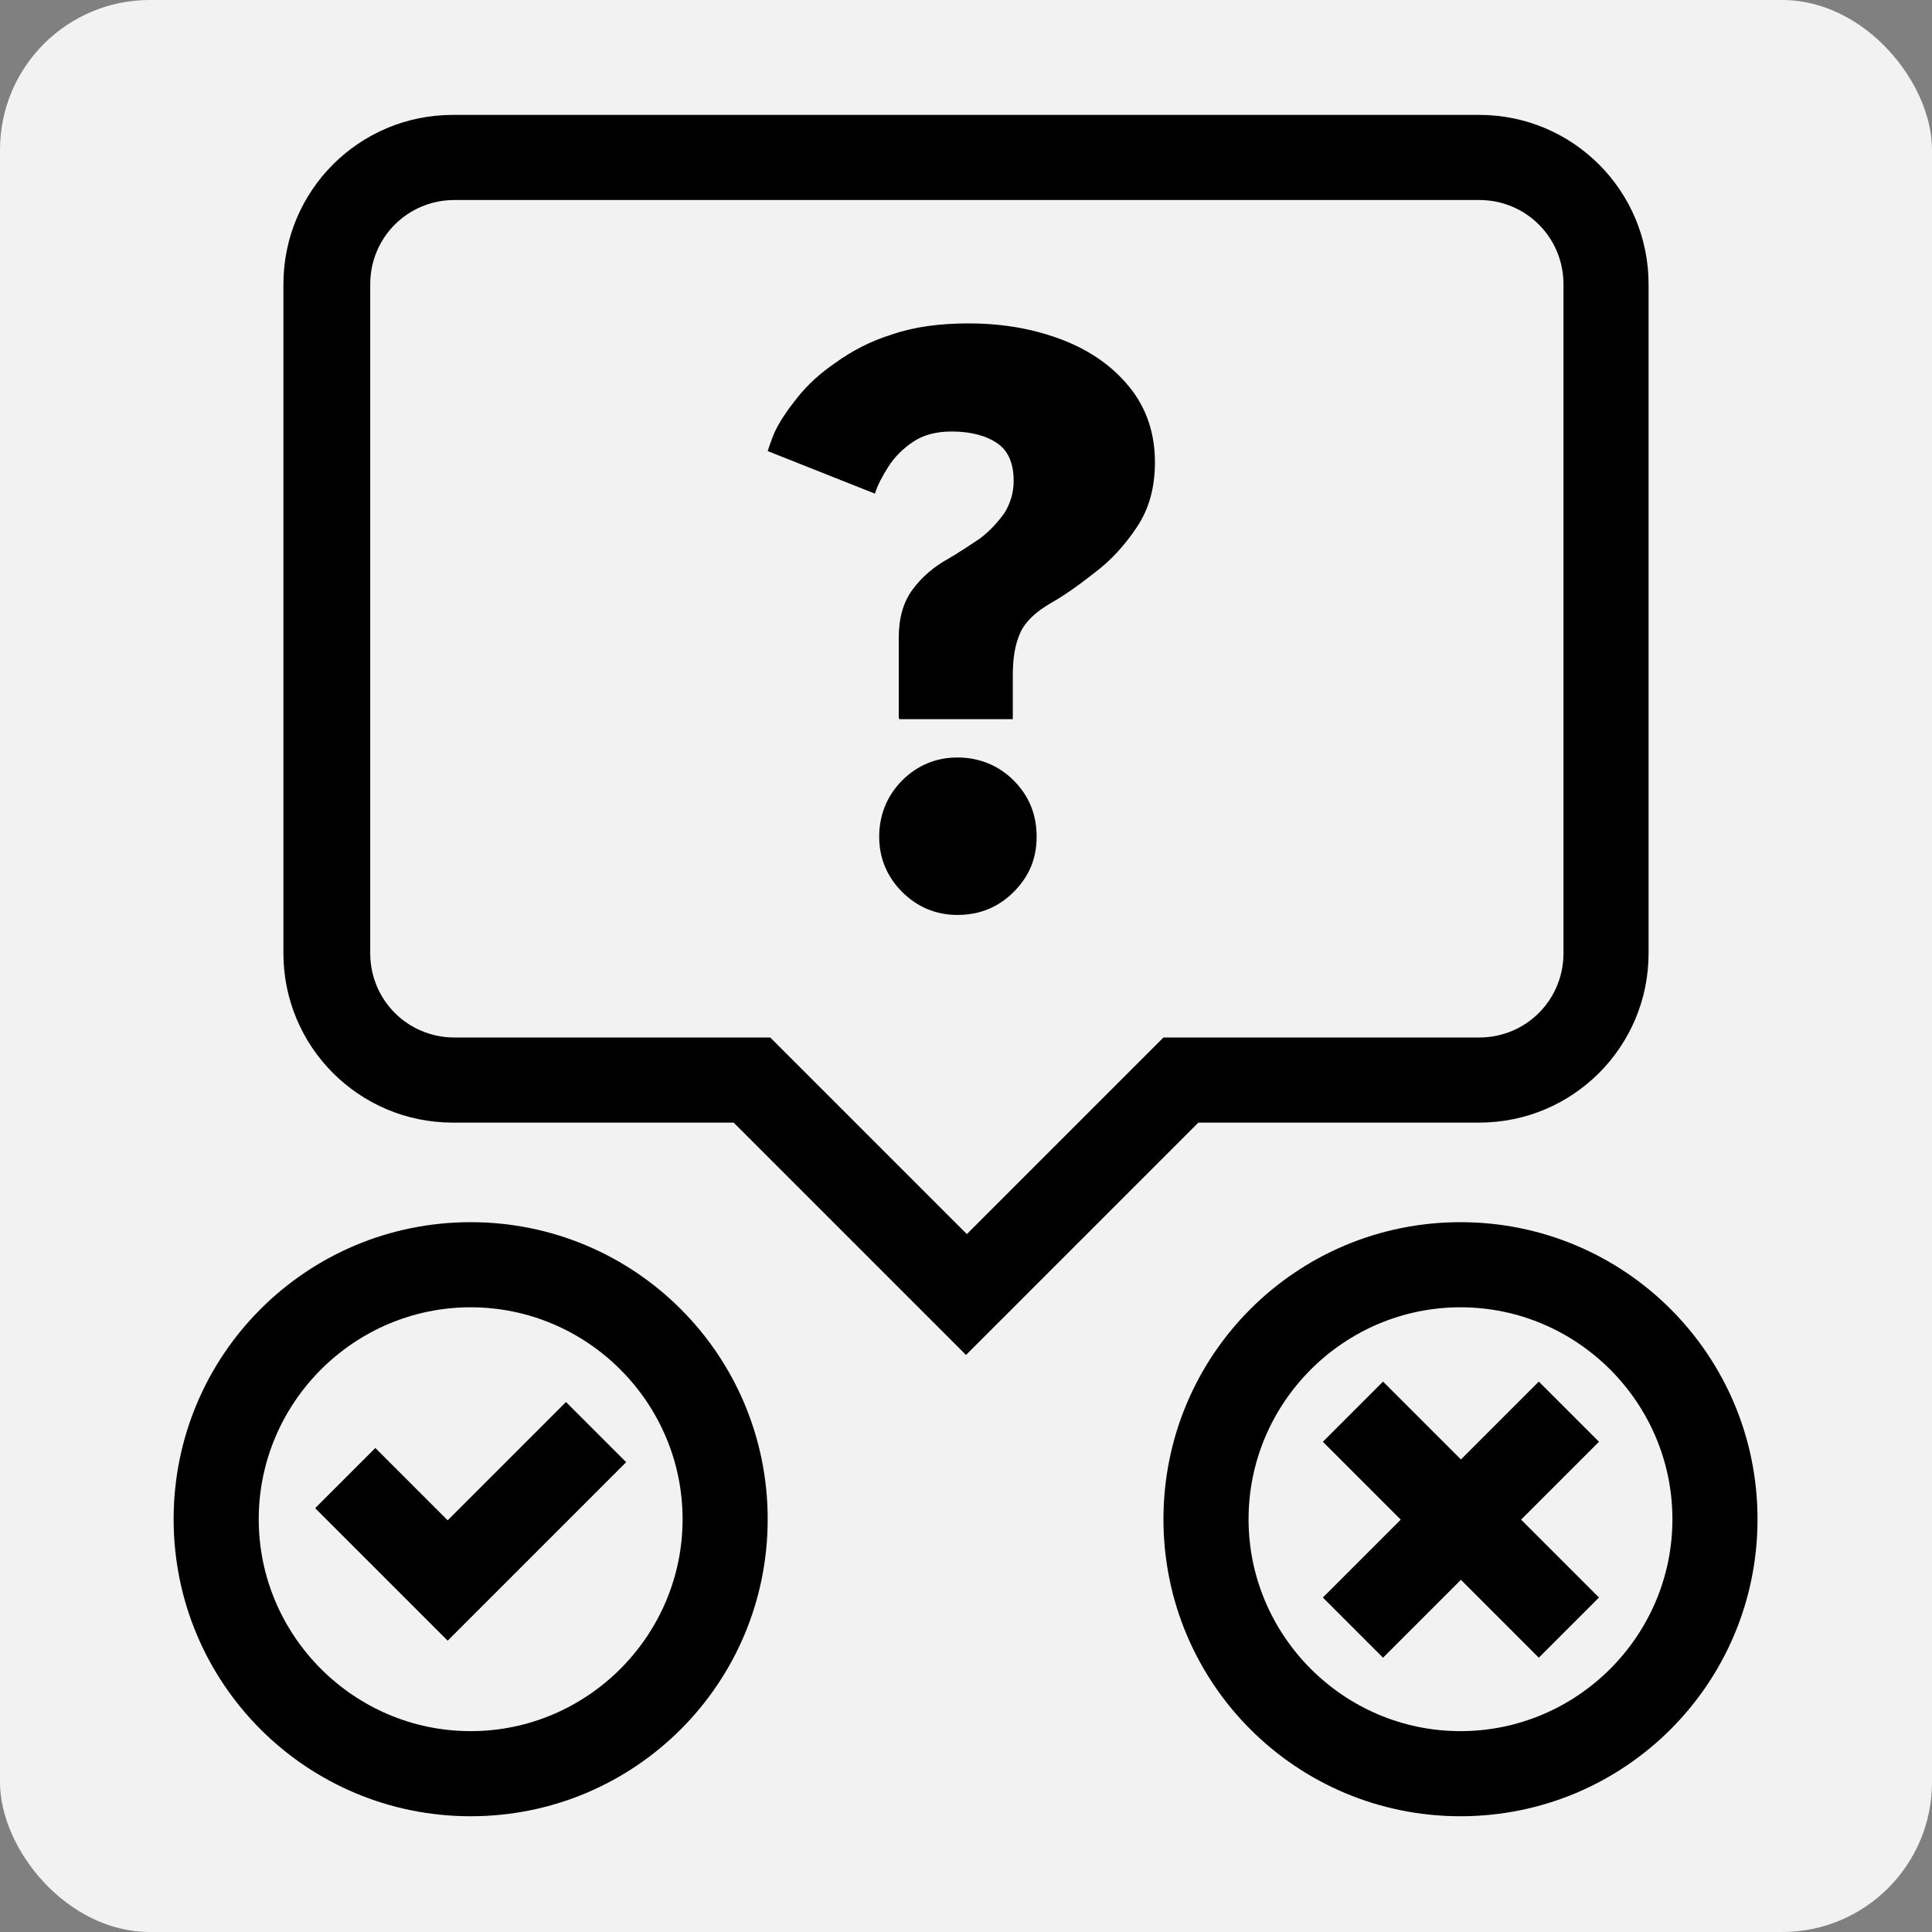
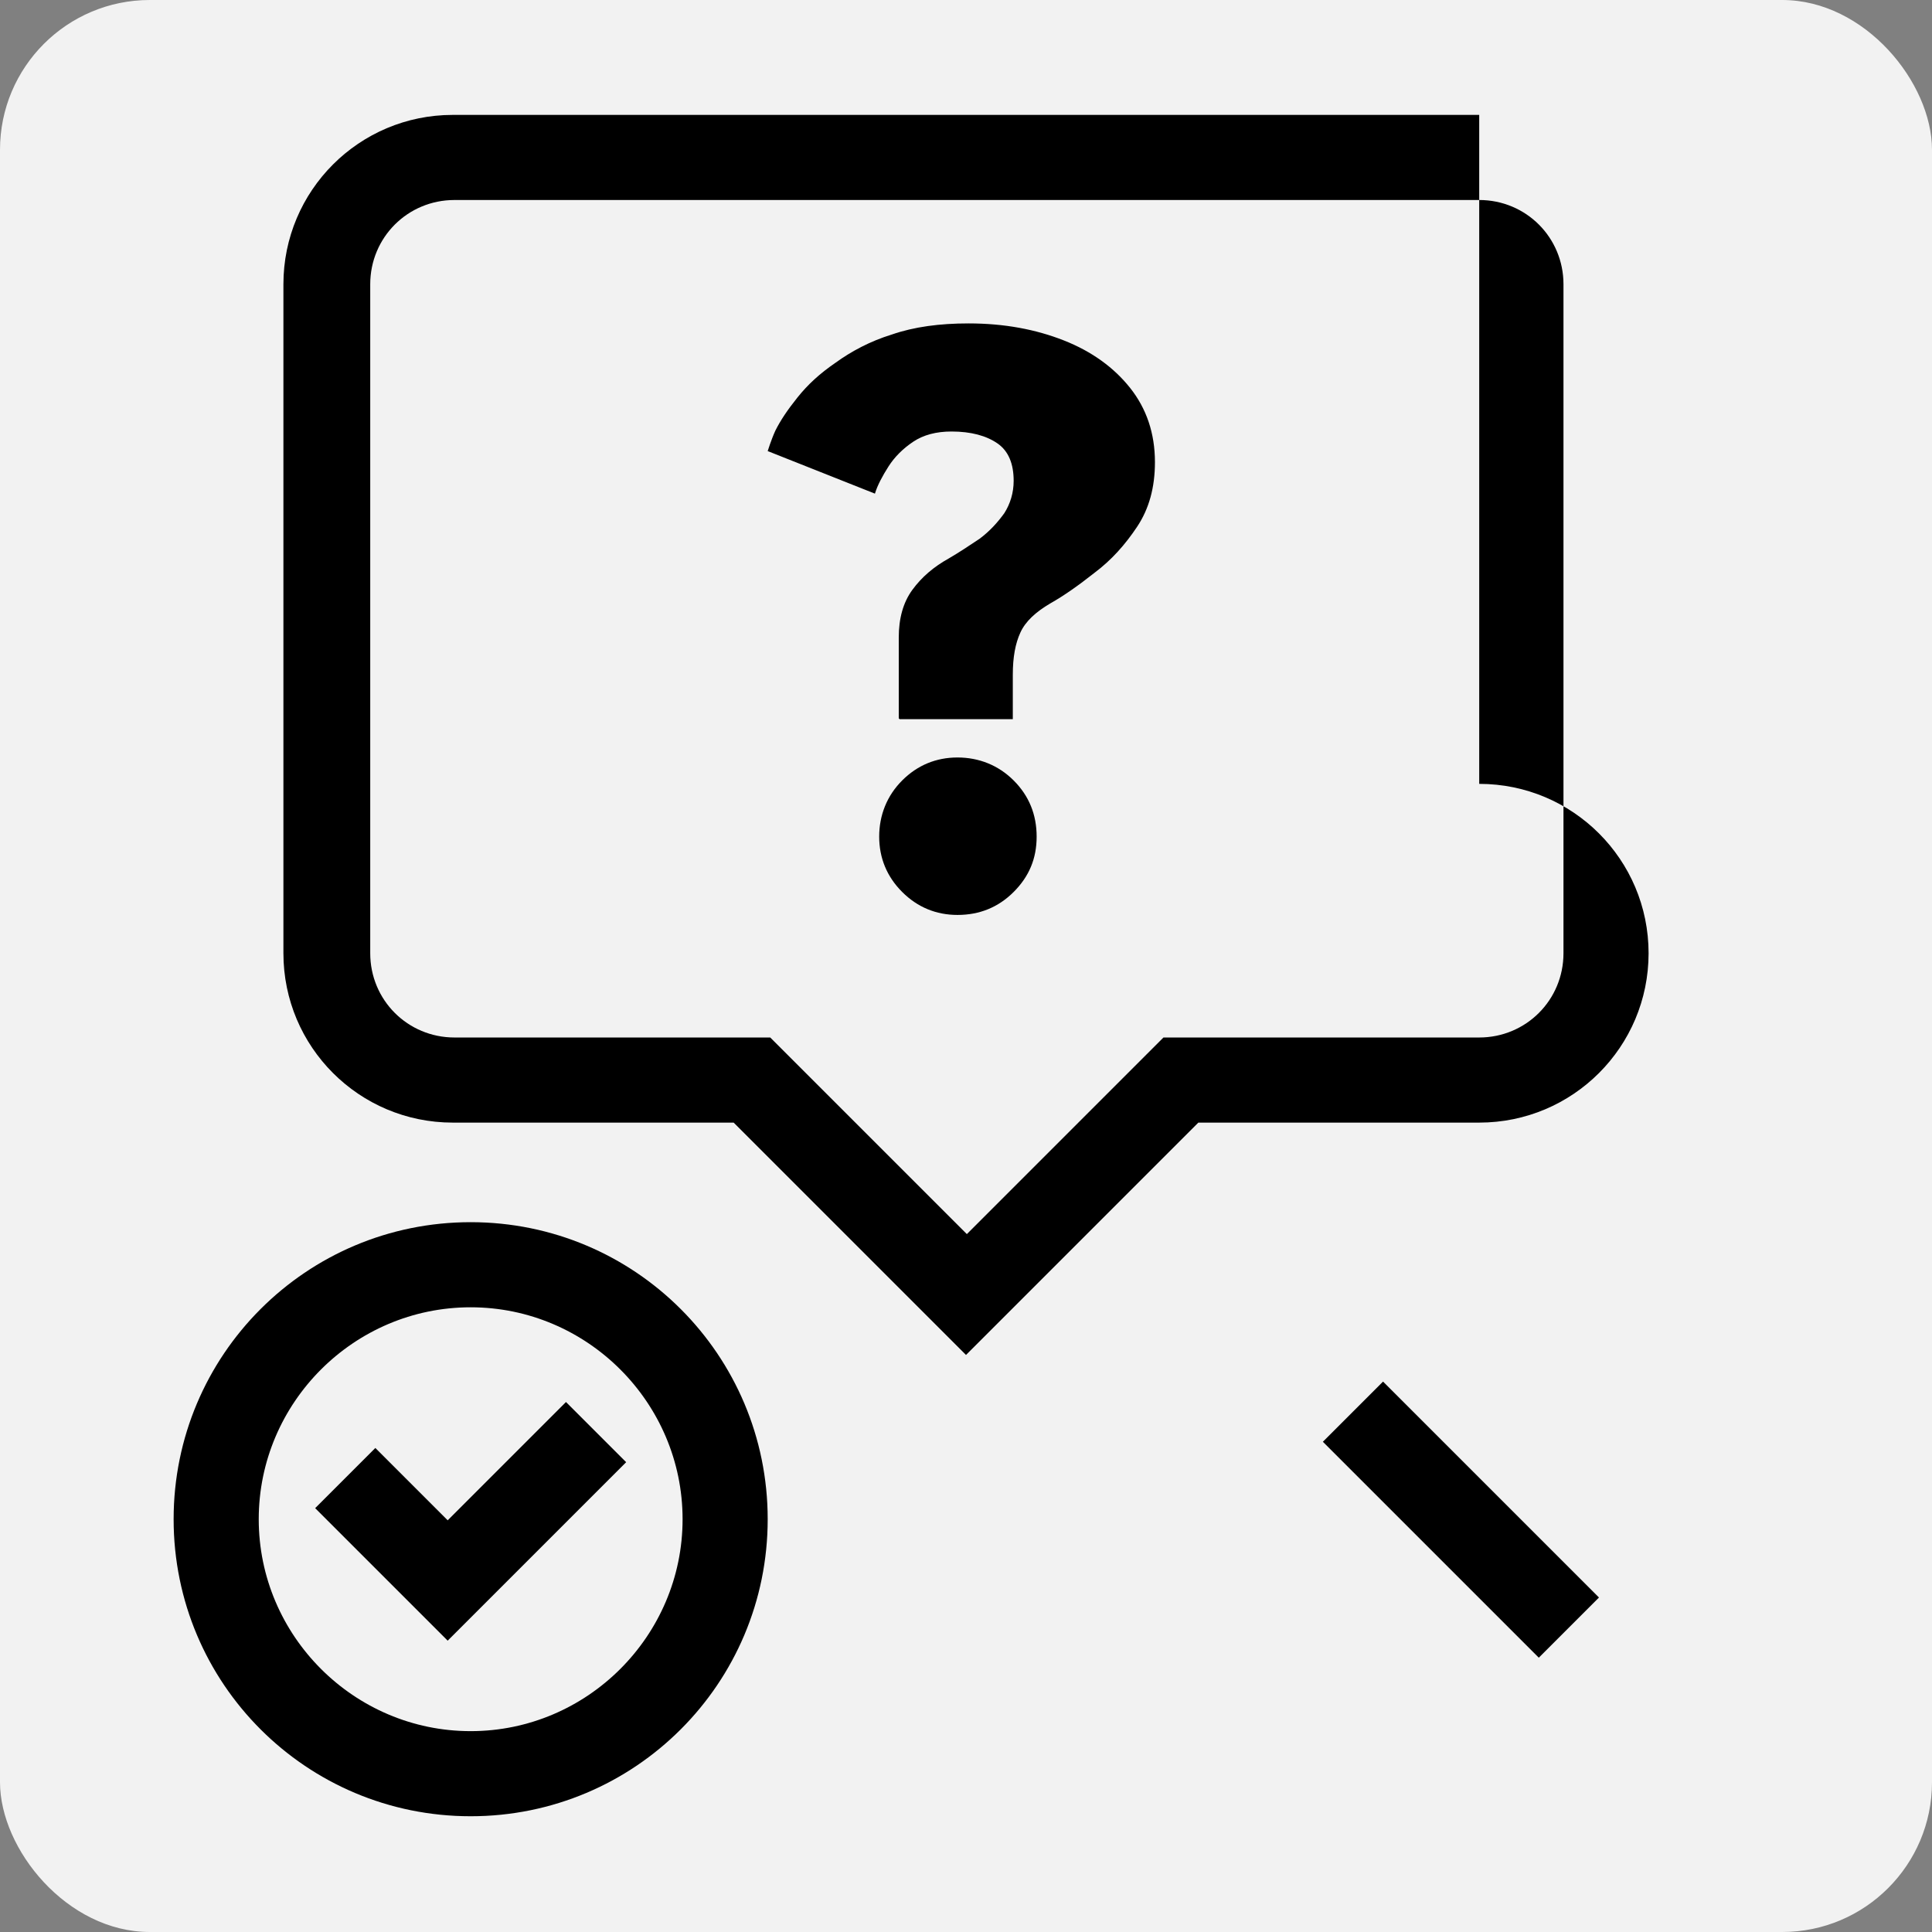
<svg xmlns="http://www.w3.org/2000/svg" id="Calque_2" data-name="Calque 2" viewBox="0 0 22.7 22.7">
  <rect x="0" y="0" width="22.7" height="22.7" fill="#808080" stroke="none" />
  <defs>
    <style>
      .cls-1 {
        fill: #f2f2f2;
      }

      .cls-2 {
        fill: none;
        stroke: #000;
        stroke-linecap: square;
        stroke-miterlimit: 10;
      }
    </style>
  </defs>
  <g id="Calque_1-2" data-name="Calque 1">
    <rect class="cls-1" width="22.7" height="22.7" rx="1.76" ry="1.76" />
    <g>
      <path d="M10.56,8.44v-.95c0-.22.05-.41.16-.56s.25-.27.43-.37c.12-.07.24-.15.36-.23.12-.09.21-.19.29-.3.07-.11.11-.24.11-.38,0-.2-.06-.35-.19-.44-.13-.09-.31-.14-.54-.14-.18,0-.33.04-.45.12s-.22.18-.29.29-.13.22-.16.32l-1.26-.5s.04-.13.09-.24c.06-.12.14-.24.26-.39s.26-.28.45-.41c.18-.13.4-.25.66-.33.26-.09.56-.13.9-.13.42,0,.79.07,1.12.2.33.13.59.32.78.56.19.24.29.53.29.87,0,.3-.07.55-.21.76-.14.21-.3.39-.5.54-.19.15-.36.27-.52.36-.17.1-.29.21-.35.34-.06.13-.09.29-.09.5v.52h-1.33ZM11.25,10.75c-.25,0-.47-.09-.65-.27-.18-.18-.27-.4-.27-.65s.09-.48.27-.66.4-.27.65-.27.48.09.66.27c.18.18.27.4.27.66s-.09.47-.27.65c-.18.18-.4.27-.66.27Z" />
-       <path d="M17.38,2.35c.55,0,.99.44.99.99v7.86c0,.55-.44.99-.99.99h-3.71l-.29.29-2.02,2.02-2.02-2.02-.29-.29h-3.71c-.55,0-.99-.44-.99-.99V3.34c0-.55.44-.99.99-.99h12.06M17.38,1.35H5.32c-1.1,0-1.99.89-1.99,1.99v7.86c0,1.1.89,1.99,1.99,1.99h3.3l2.73,2.73,2.73-2.73h3.3c1.1,0,1.99-.89,1.99-1.99V3.34c0-1.1-.89-1.99-1.99-1.99h0Z" />
+       <path d="M17.38,2.35c.55,0,.99.44.99.99v7.86c0,.55-.44.99-.99.99h-3.71l-.29.29-2.02,2.02-2.02-2.02-.29-.29h-3.71c-.55,0-.99-.44-.99-.99V3.34c0-.55.44-.99.99-.99h12.06M17.38,1.35H5.32c-1.1,0-1.99.89-1.99,1.99v7.86c0,1.1.89,1.99,1.99,1.99h3.3l2.73,2.73,2.73-2.73h3.3c1.1,0,1.99-.89,1.99-1.99c0-1.1-.89-1.99-1.99-1.99h0Z" />
      <path d="M5.53,15.36c1.37,0,2.49,1.12,2.49,2.49s-1.12,2.49-2.49,2.49-2.49-1.12-2.49-2.49,1.12-2.49,2.49-2.49M5.53,14.36c-1.93,0-3.49,1.56-3.49,3.49s1.56,3.49,3.49,3.49,3.49-1.56,3.49-3.49-1.56-3.49-3.49-3.49h0Z" />
-       <path d="M17.16,15.36c1.37,0,2.49,1.12,2.49,2.49s-1.12,2.49-2.49,2.49-2.49-1.12-2.49-2.49,1.12-2.49,2.49-2.49M17.16,14.36c-1.93,0-3.49,1.56-3.49,3.49s1.56,3.49,3.49,3.49,3.49-1.56,3.49-3.49-1.56-3.49-3.49-3.49h0Z" />
      <polyline class="cls-2" points="4.41 17.72 5.26 18.57 6.65 17.18" />
      <g>
        <line class="cls-2" x1="16.25" y1="16.94" x2="18.08" y2="18.77" />
-         <line class="cls-2" x1="18.08" y1="16.94" x2="16.25" y2="18.77" />
      </g>
    </g>
  </g>
</svg>